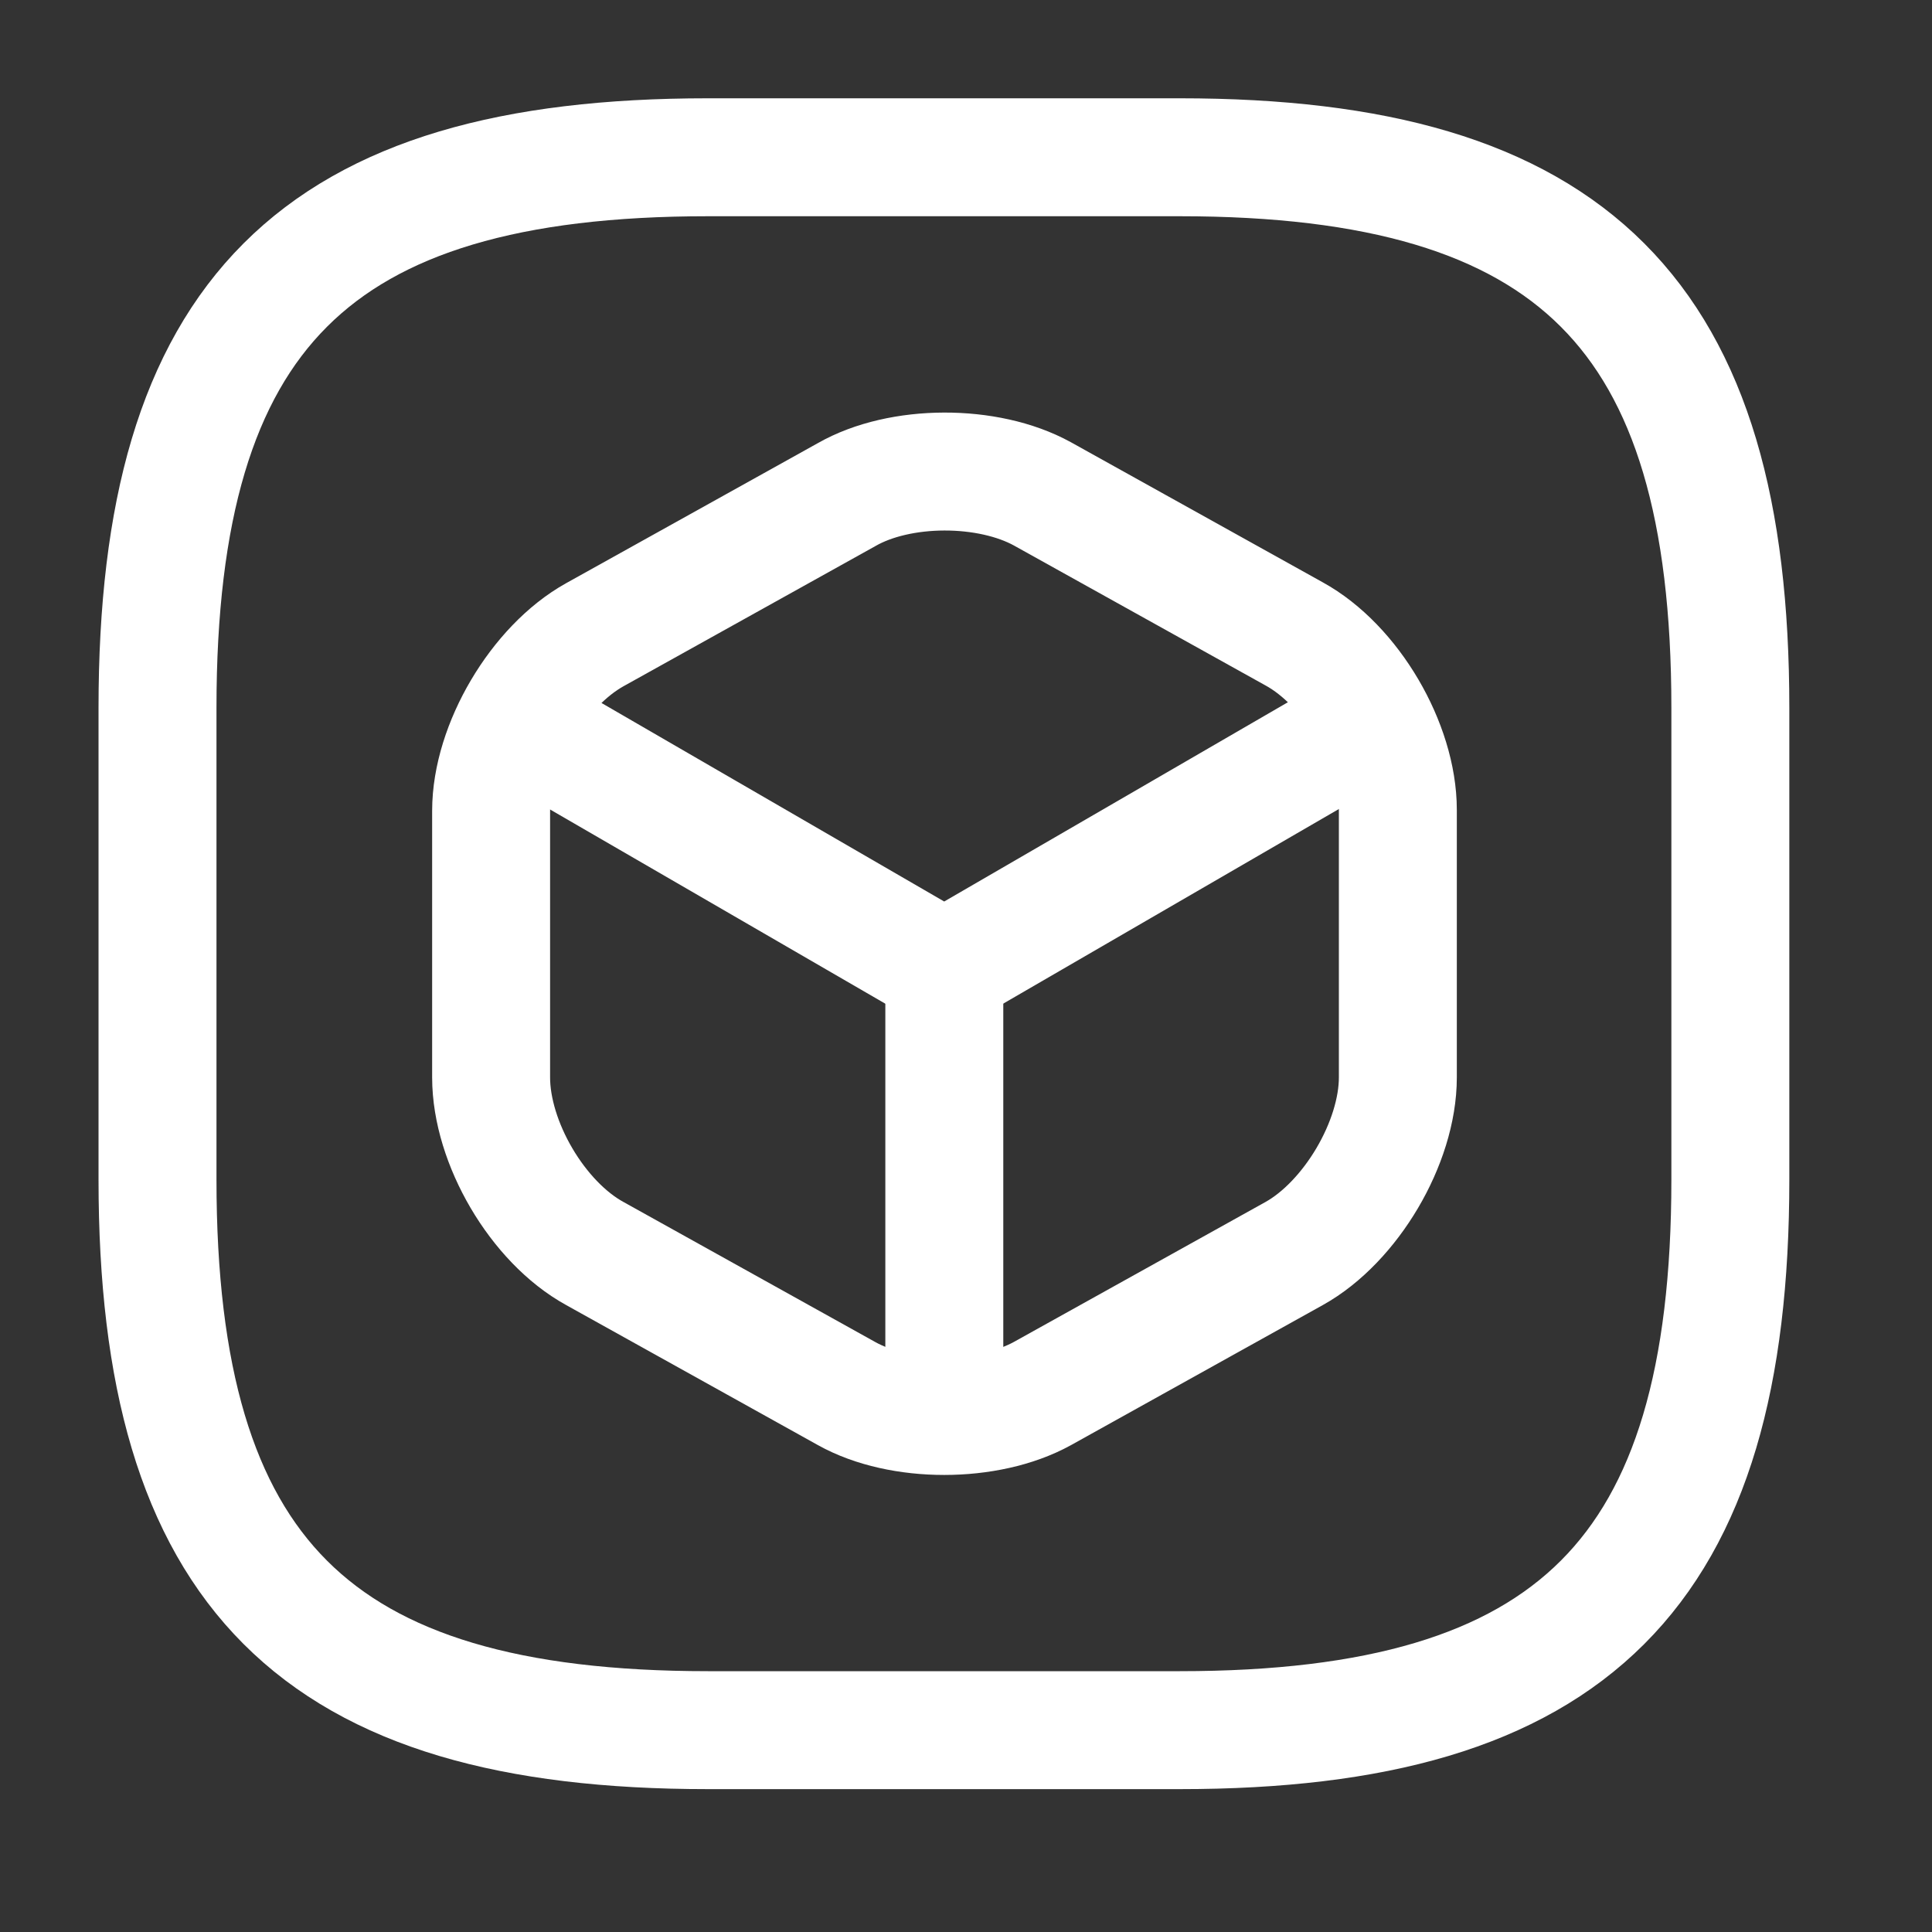
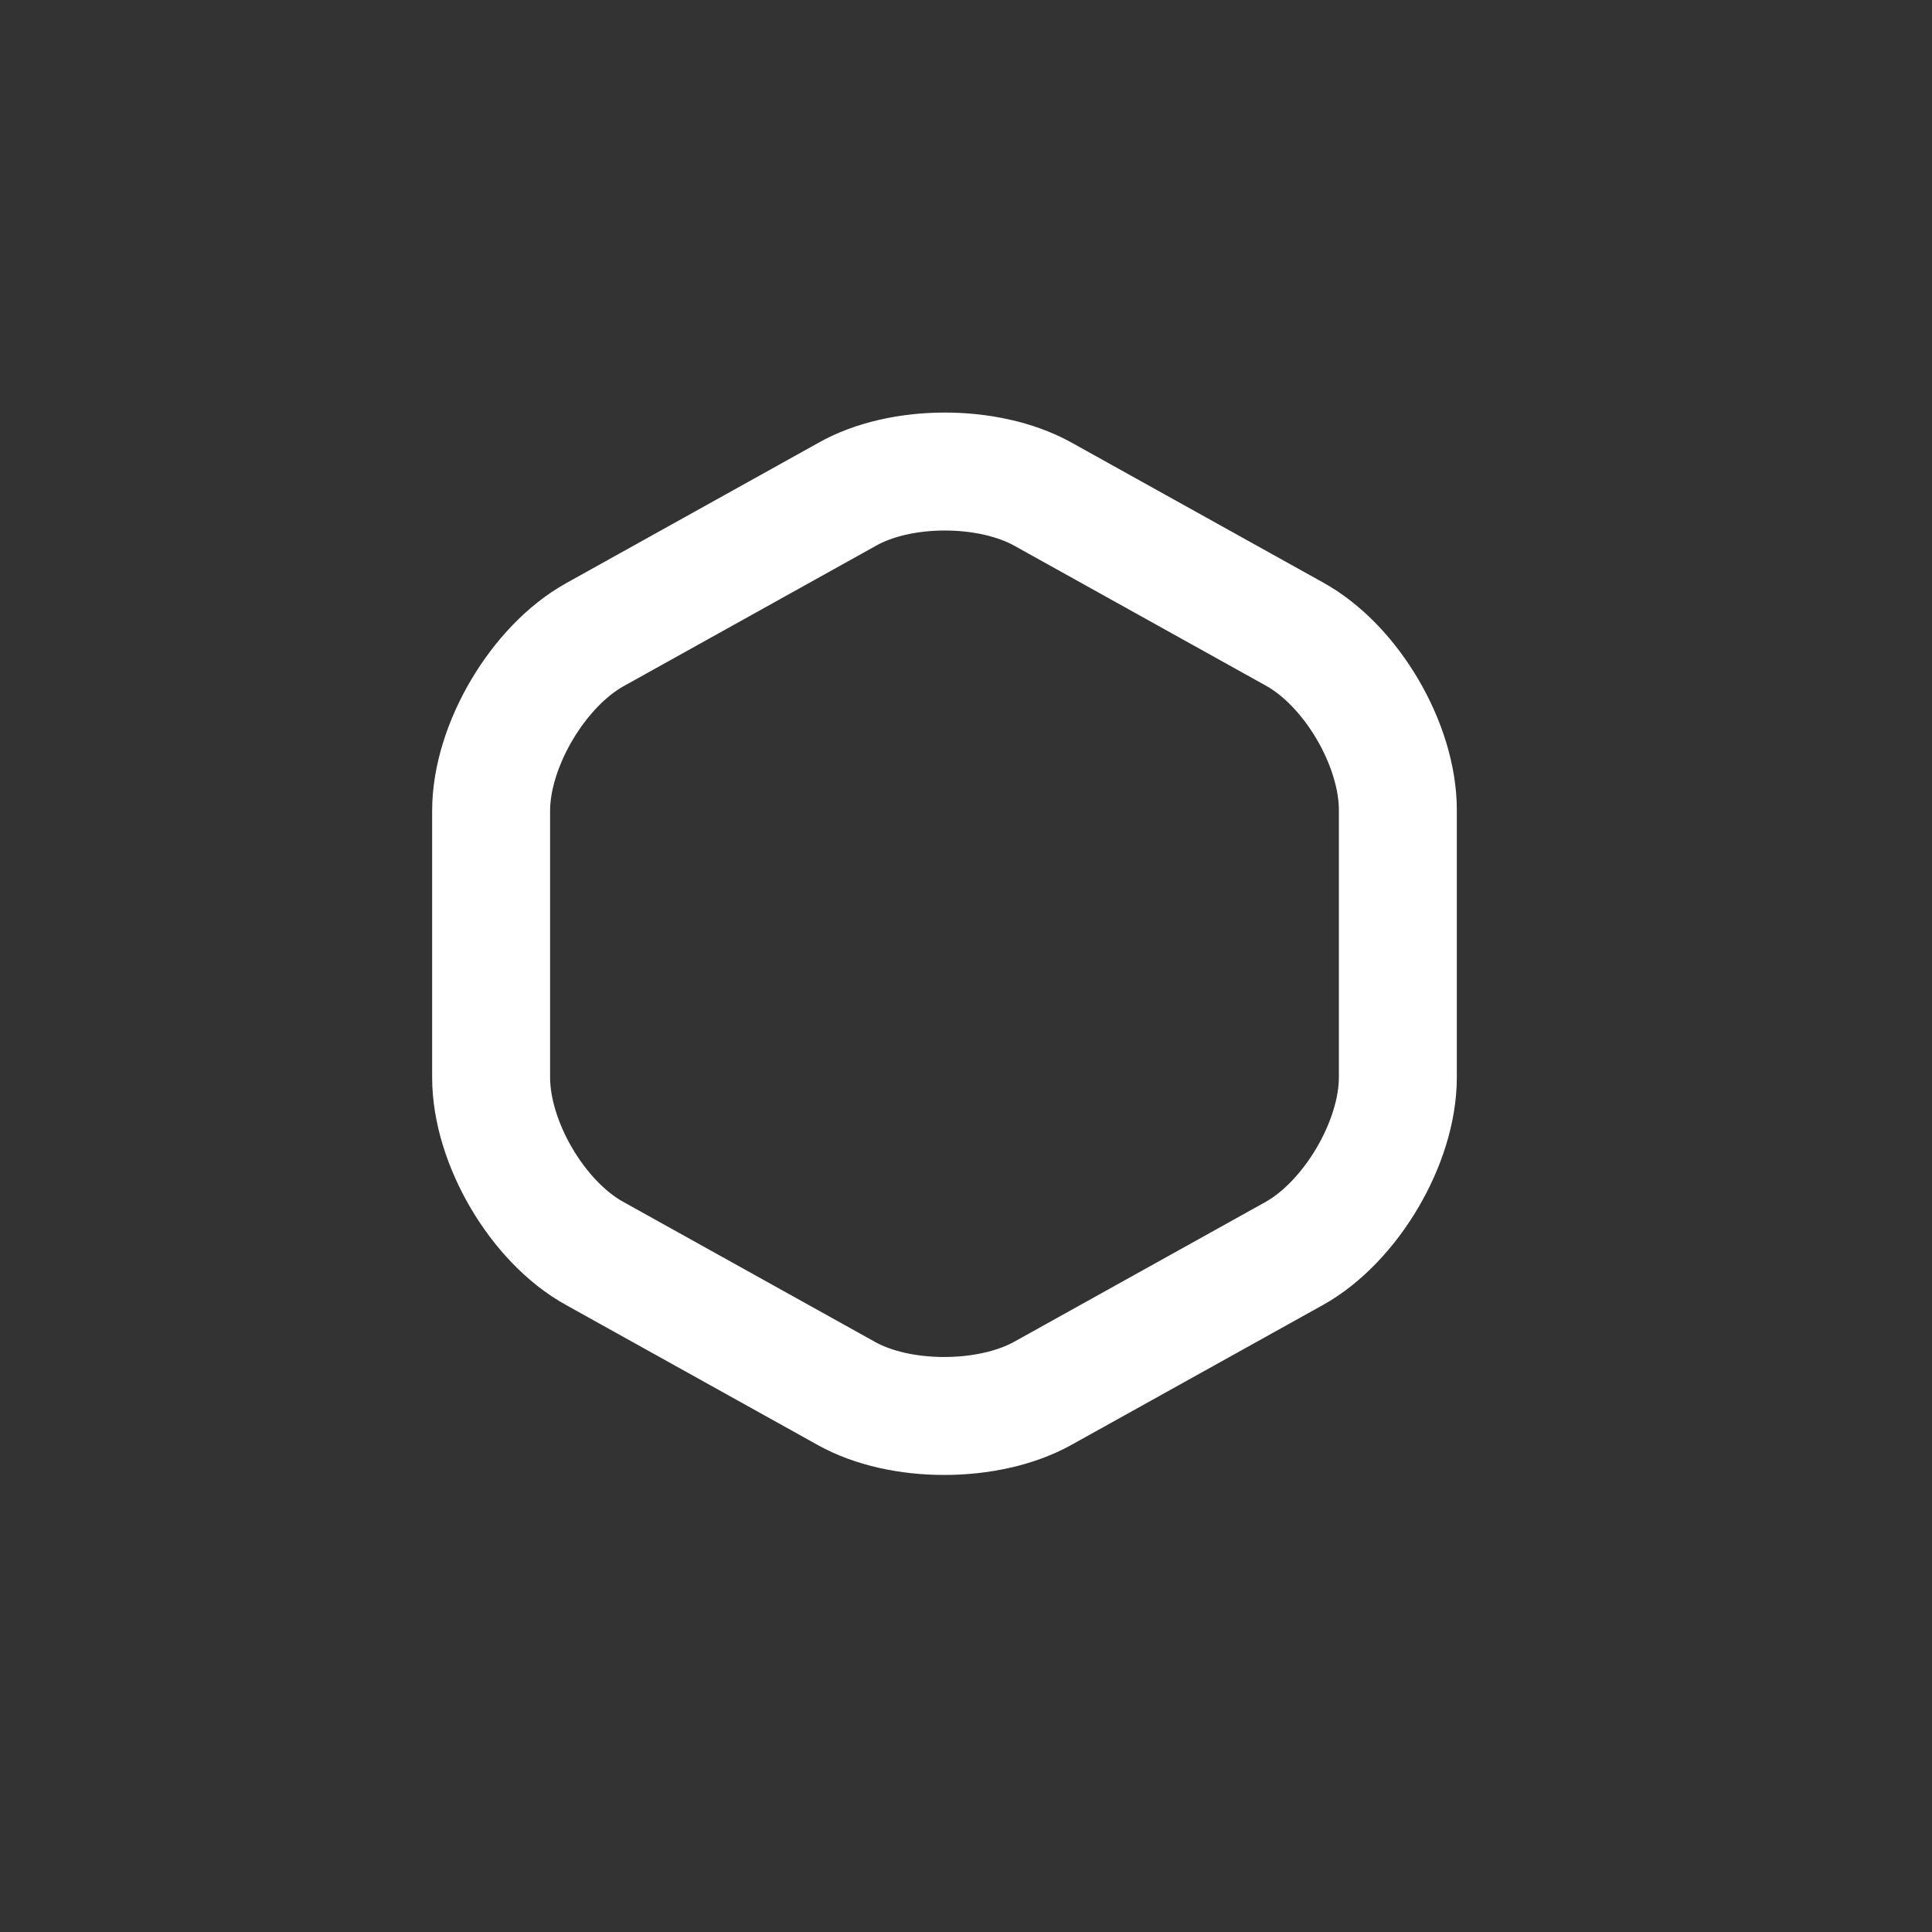
<svg xmlns="http://www.w3.org/2000/svg" width="40" height="40" viewBox="0 0 40 40" fill="none">
  <rect x="0" y="0" width="40" height="40" fill="#333333" stroke="none" />
-   <path d="M14.658 35.821H24.427C32.568 35.821 35.825 32.564 35.825 24.423V14.654C35.825 6.513 32.568 3.256 24.427 3.256H14.658C6.517 3.256 3.261 6.513 3.261 14.654V24.423C3.261 32.564 6.517 35.821 14.658 35.821Z" stroke="white" stroke-width="2.442" stroke-linecap="round" stroke-linejoin="round" />
-   <path d="M10.92 15.077L19.549 20.076L28.114 15.11" stroke="white" stroke-width="2.442" stroke-linecap="round" stroke-linejoin="round" />
-   <path d="M19.551 28.933V20.06" stroke="white" stroke-width="2.442" stroke-linecap="round" stroke-linejoin="round" />
  <path d="M17.527 10.241L12.317 13.14C11.145 13.791 10.168 15.435 10.168 16.787V22.306C10.168 23.658 11.129 25.302 12.317 25.954L17.527 28.852C18.635 29.471 20.458 29.471 21.582 28.852L26.792 25.954C27.964 25.302 28.941 23.658 28.941 22.306V16.77C28.941 15.419 27.981 13.775 26.792 13.123L21.582 10.225C20.458 9.606 18.635 9.606 17.527 10.241Z" stroke="white" stroke-width="2.442" stroke-linecap="round" stroke-linejoin="round" />
</svg>